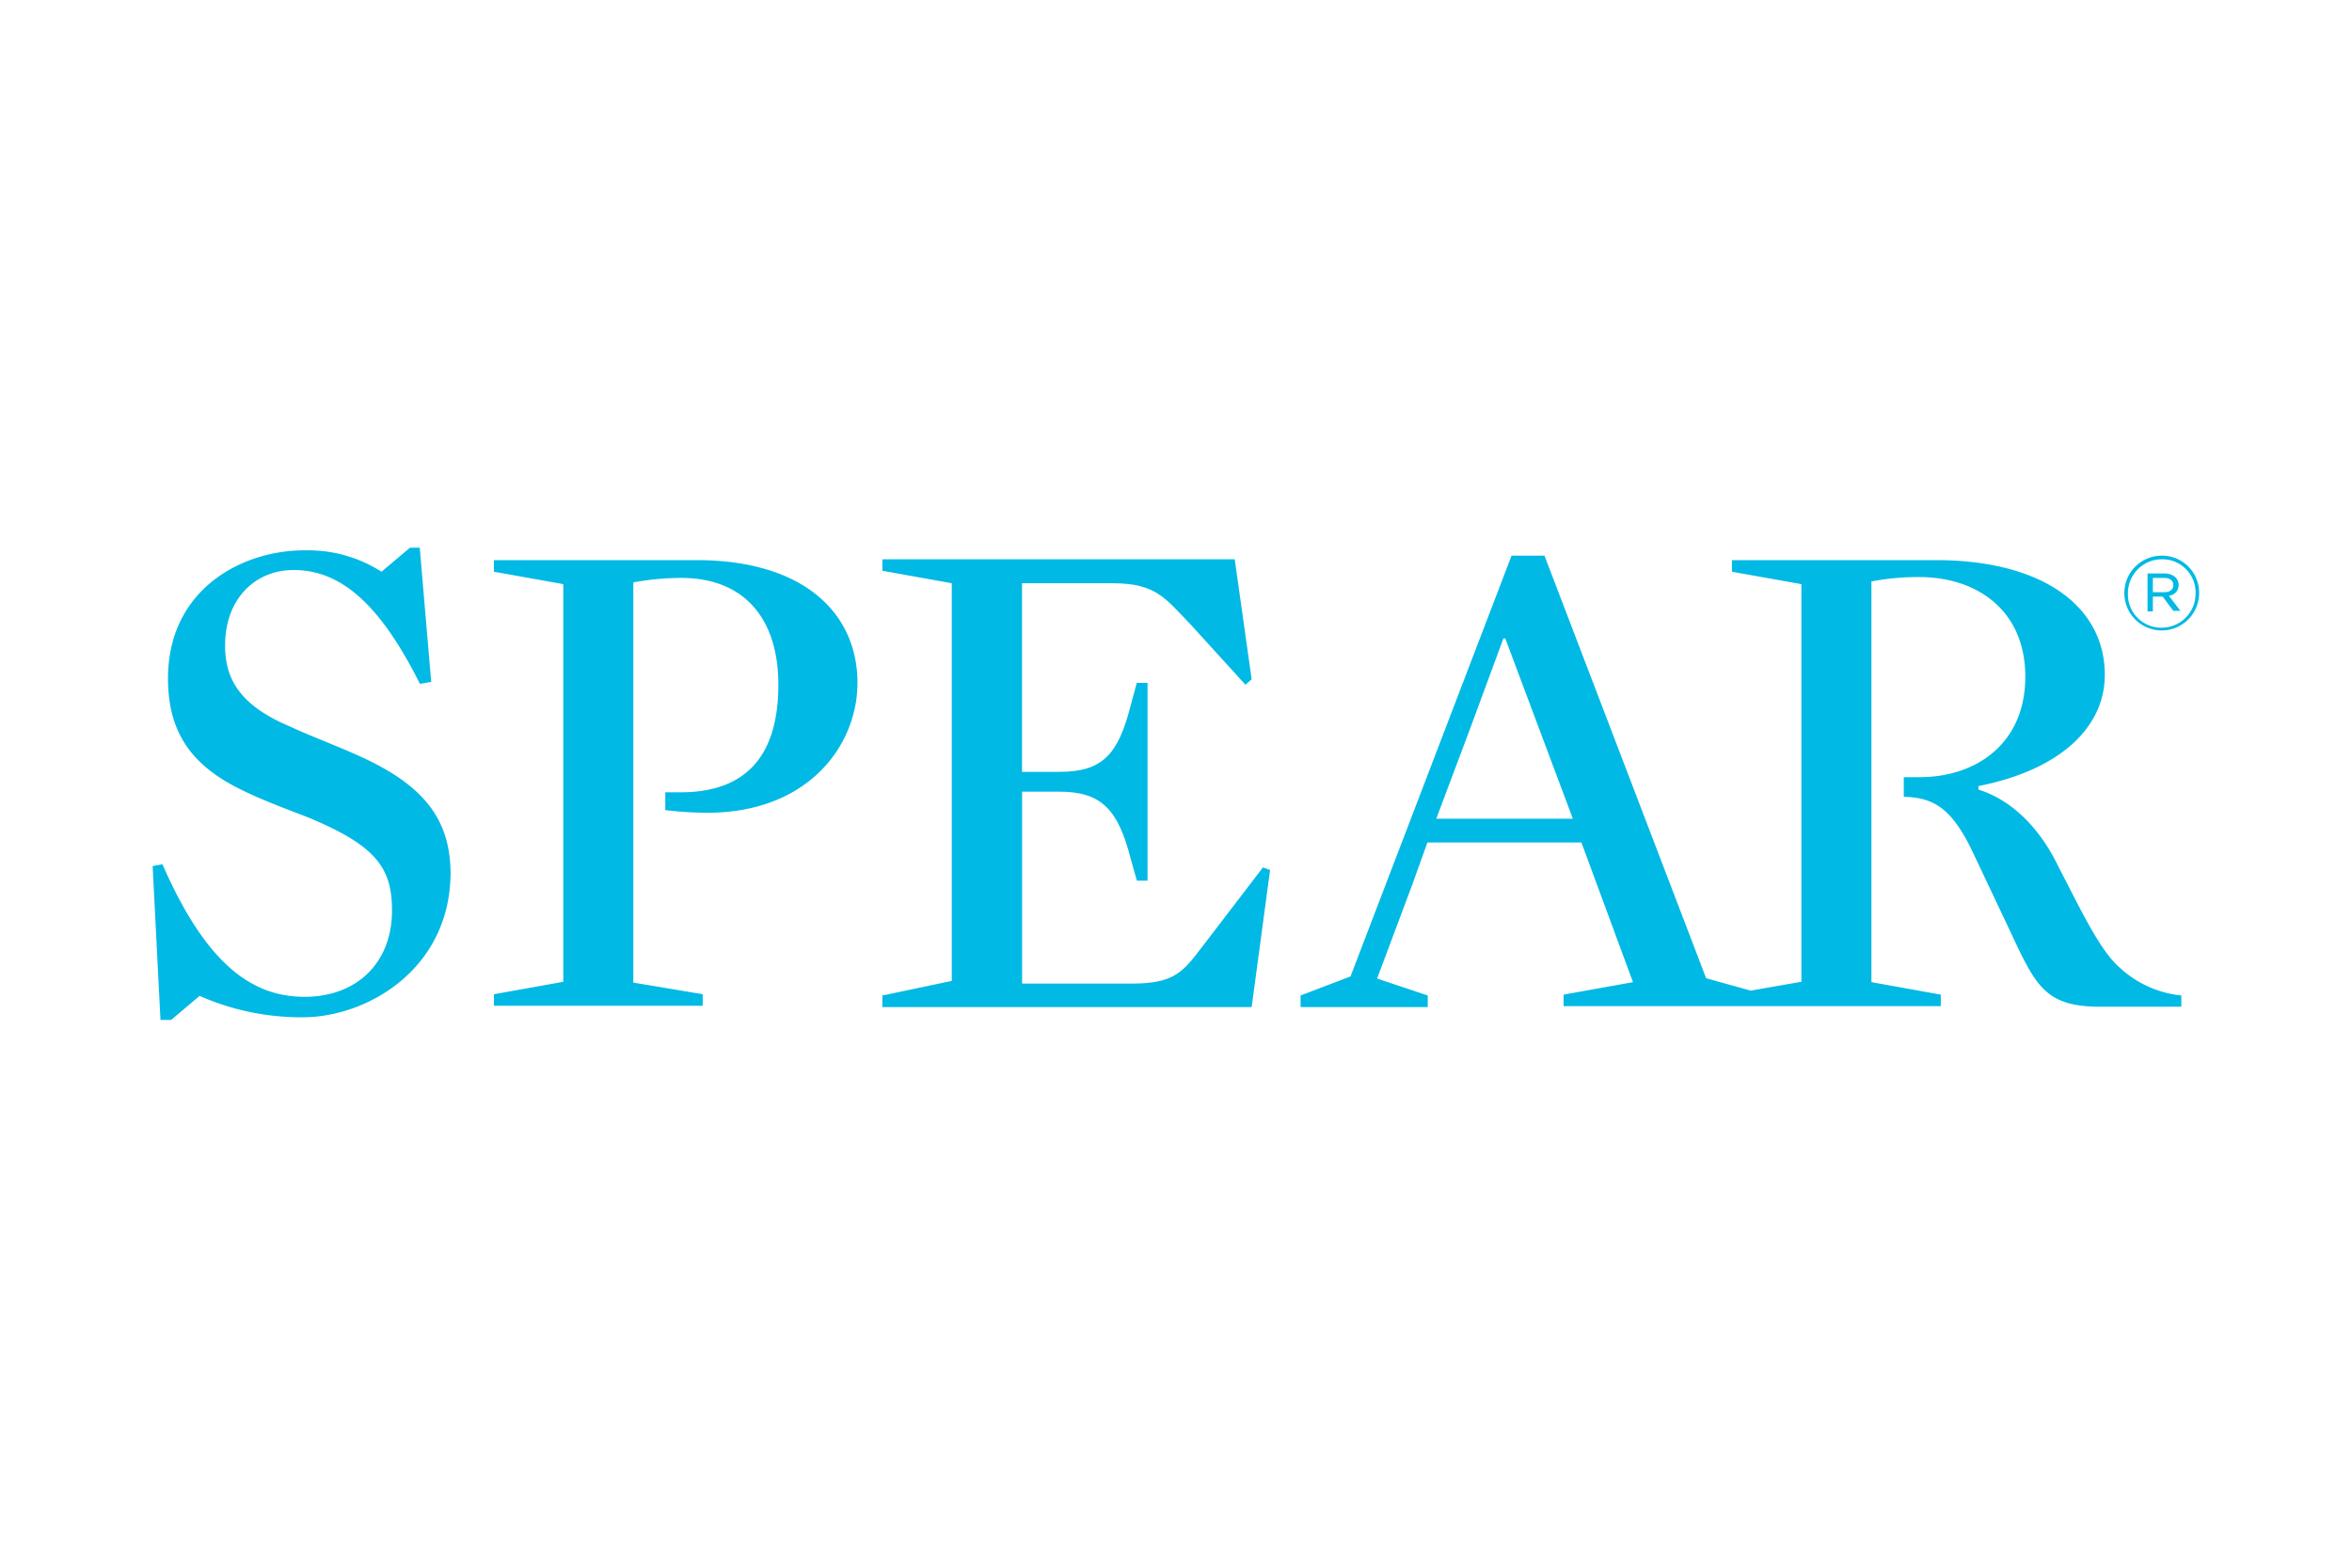
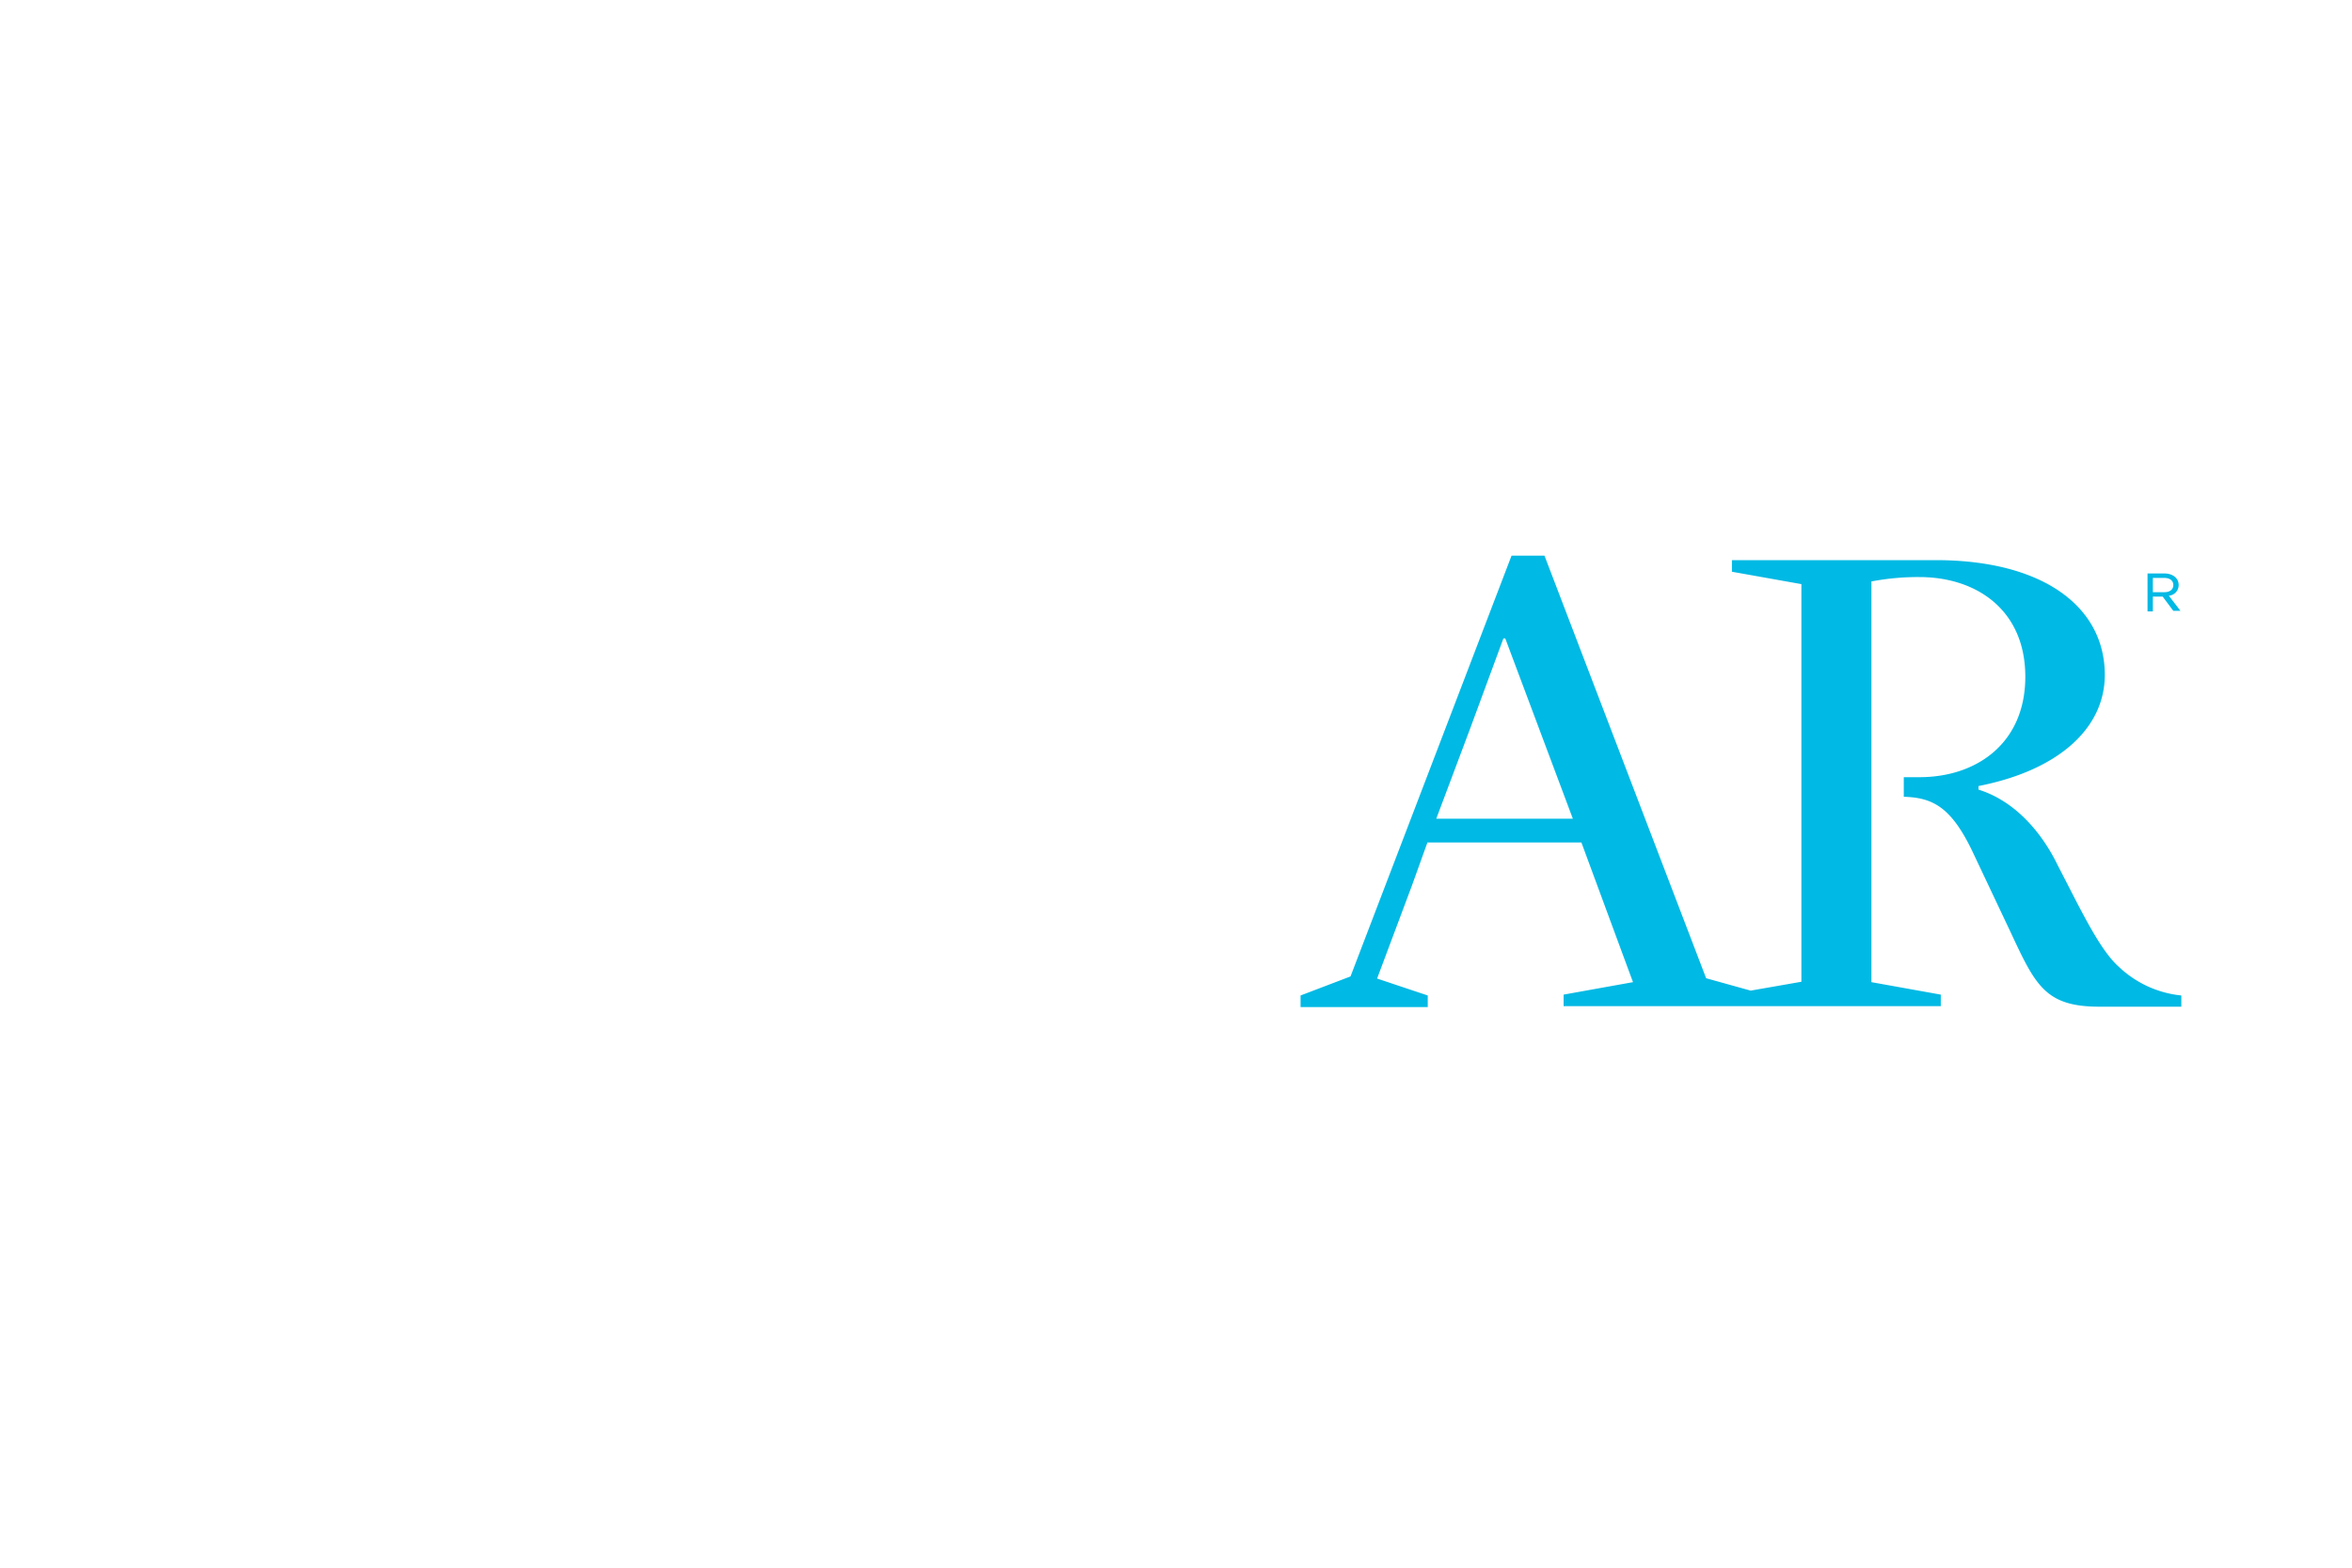
<svg xmlns="http://www.w3.org/2000/svg" id="Layer_2" data-name="Layer 2" viewBox="0 0 300 200">
  <defs>
    <style>.cls-1{fill:#00b9e4;}</style>
  </defs>
-   <path class="cls-1" d="M153.4,120.71c-2.49,3.29-3.63,4.77-9,4.77H130.37V101h4.76c5.34,0,7.49,2.27,9.08,8.52l.8,2.83h1.36V87.12H145l-.8,2.95c-1.59,6.24-3.63,8.4-9.08,8.4h-4.76V74.41h11.57c5.56,0,6.7,1.93,10,5.33l6.92,7.61.8-.68-2.16-15.32H112.55v1.47l8.85,1.59v50.73L112.55,127v1.48h47.1L162,111l-.91-.34Z" />
-   <path class="cls-1" d="M47,97c-3.29-1.59-6.81-2.83-10-4.31-6.47-2.72-8.29-6.13-8.29-10.33,0-6,3.86-9.64,8.74-9.64,6,0,11,4.31,16.11,14.52L55,87,53.54,69.87H52.3l-3.64,3.07a17.33,17.33,0,0,0-9.53-2.73c-8.28-.11-17.7,5-17.7,16.34,0,6.58,2.72,10.9,9.08,14.07,2.72,1.37,5.78,2.5,8.74,3.64C48,107.89,50,110.72,50,116.17c0,6.7-4.54,11-11.13,11-6.35,0-12.36-3.63-18.15-16.91l-1.25.23,1,19.63h1.36l3.63-3.07a32,32,0,0,0,13.17,2.73c8.17,0,18.84-6.13,18.84-18.5C57.4,104.71,54.22,100.51,47,97Z" />
  <path class="cls-1" d="M262.46,110.38c-1.93-4-5.34-8.17-10.1-9.64v-.46c10.21-2,16.11-7.37,16.11-14.18,0-8.74-7.94-14.64-21.56-14.64h-26v1.48l8.86,1.58v50.73l-6.47,1.13-5.68-1.58L197,70.89h-4.2l-20.54,53.68L165.89,127v1.48h16.22V127l-6.46-2.16,4.42-11.8h0l2-5.56h19.64l6.58,17.82-8.85,1.59v1.47h48.11v-1.47l-8.85-1.59V74.18a31.42,31.42,0,0,1,6.13-.56c7.26,0,13.5,4.19,13.5,12.71s-6.24,12.82-13.5,12.82h-2v2.5c3.63.11,6,1.24,8.73,6.92l4.88,10.32c3.18,6.81,4.43,9.54,11.35,9.54h10.44V127a13.56,13.56,0,0,1-7.94-3.63C267.79,121.16,265.41,116.06,262.46,110.38Zm-79.32-5.78,4.31-11.47,4.31-11.68H192l8.62,23H183.14Z" />
-   <path class="cls-1" d="M88.84,71.46H63v1.48l8.85,1.58v50.73L63,126.84v1.47H89.63v-1.47l-8.85-1.48V74.3a34.08,34.08,0,0,1,6.13-.57c7.94,0,12.37,5.11,12.37,13.62,0,9.3-4.32,13.73-12.49,13.73H84.86v2.27a46.55,46.55,0,0,0,5.34.34c12.93,0,19.17-8.63,19.17-16.57C109.37,78.27,102.57,71.46,88.84,71.46Z" />
-   <path class="cls-1" d="M275.73,70.89a4.77,4.77,0,1,0,4.77,4.77A4.72,4.72,0,0,0,275.73,70.89Zm0,9.19a4.24,4.24,0,0,1-4.31-4.31,4.33,4.33,0,0,1,4.31-4.42,4.24,4.24,0,0,1,4.32,4.31A4.34,4.34,0,0,1,275.73,80.08Z" />
  <path class="cls-1" d="M277.89,74.64c0-.91-.79-1.48-1.82-1.48h-2.15V78h.68V76.11h1.25l1.36,1.82h.91L276.64,76A1.36,1.36,0,0,0,277.89,74.64Zm-3.29.91V73.73h1.47c.69,0,1.14.34,1.14.91s-.45.91-1.14.91Z" />
</svg>